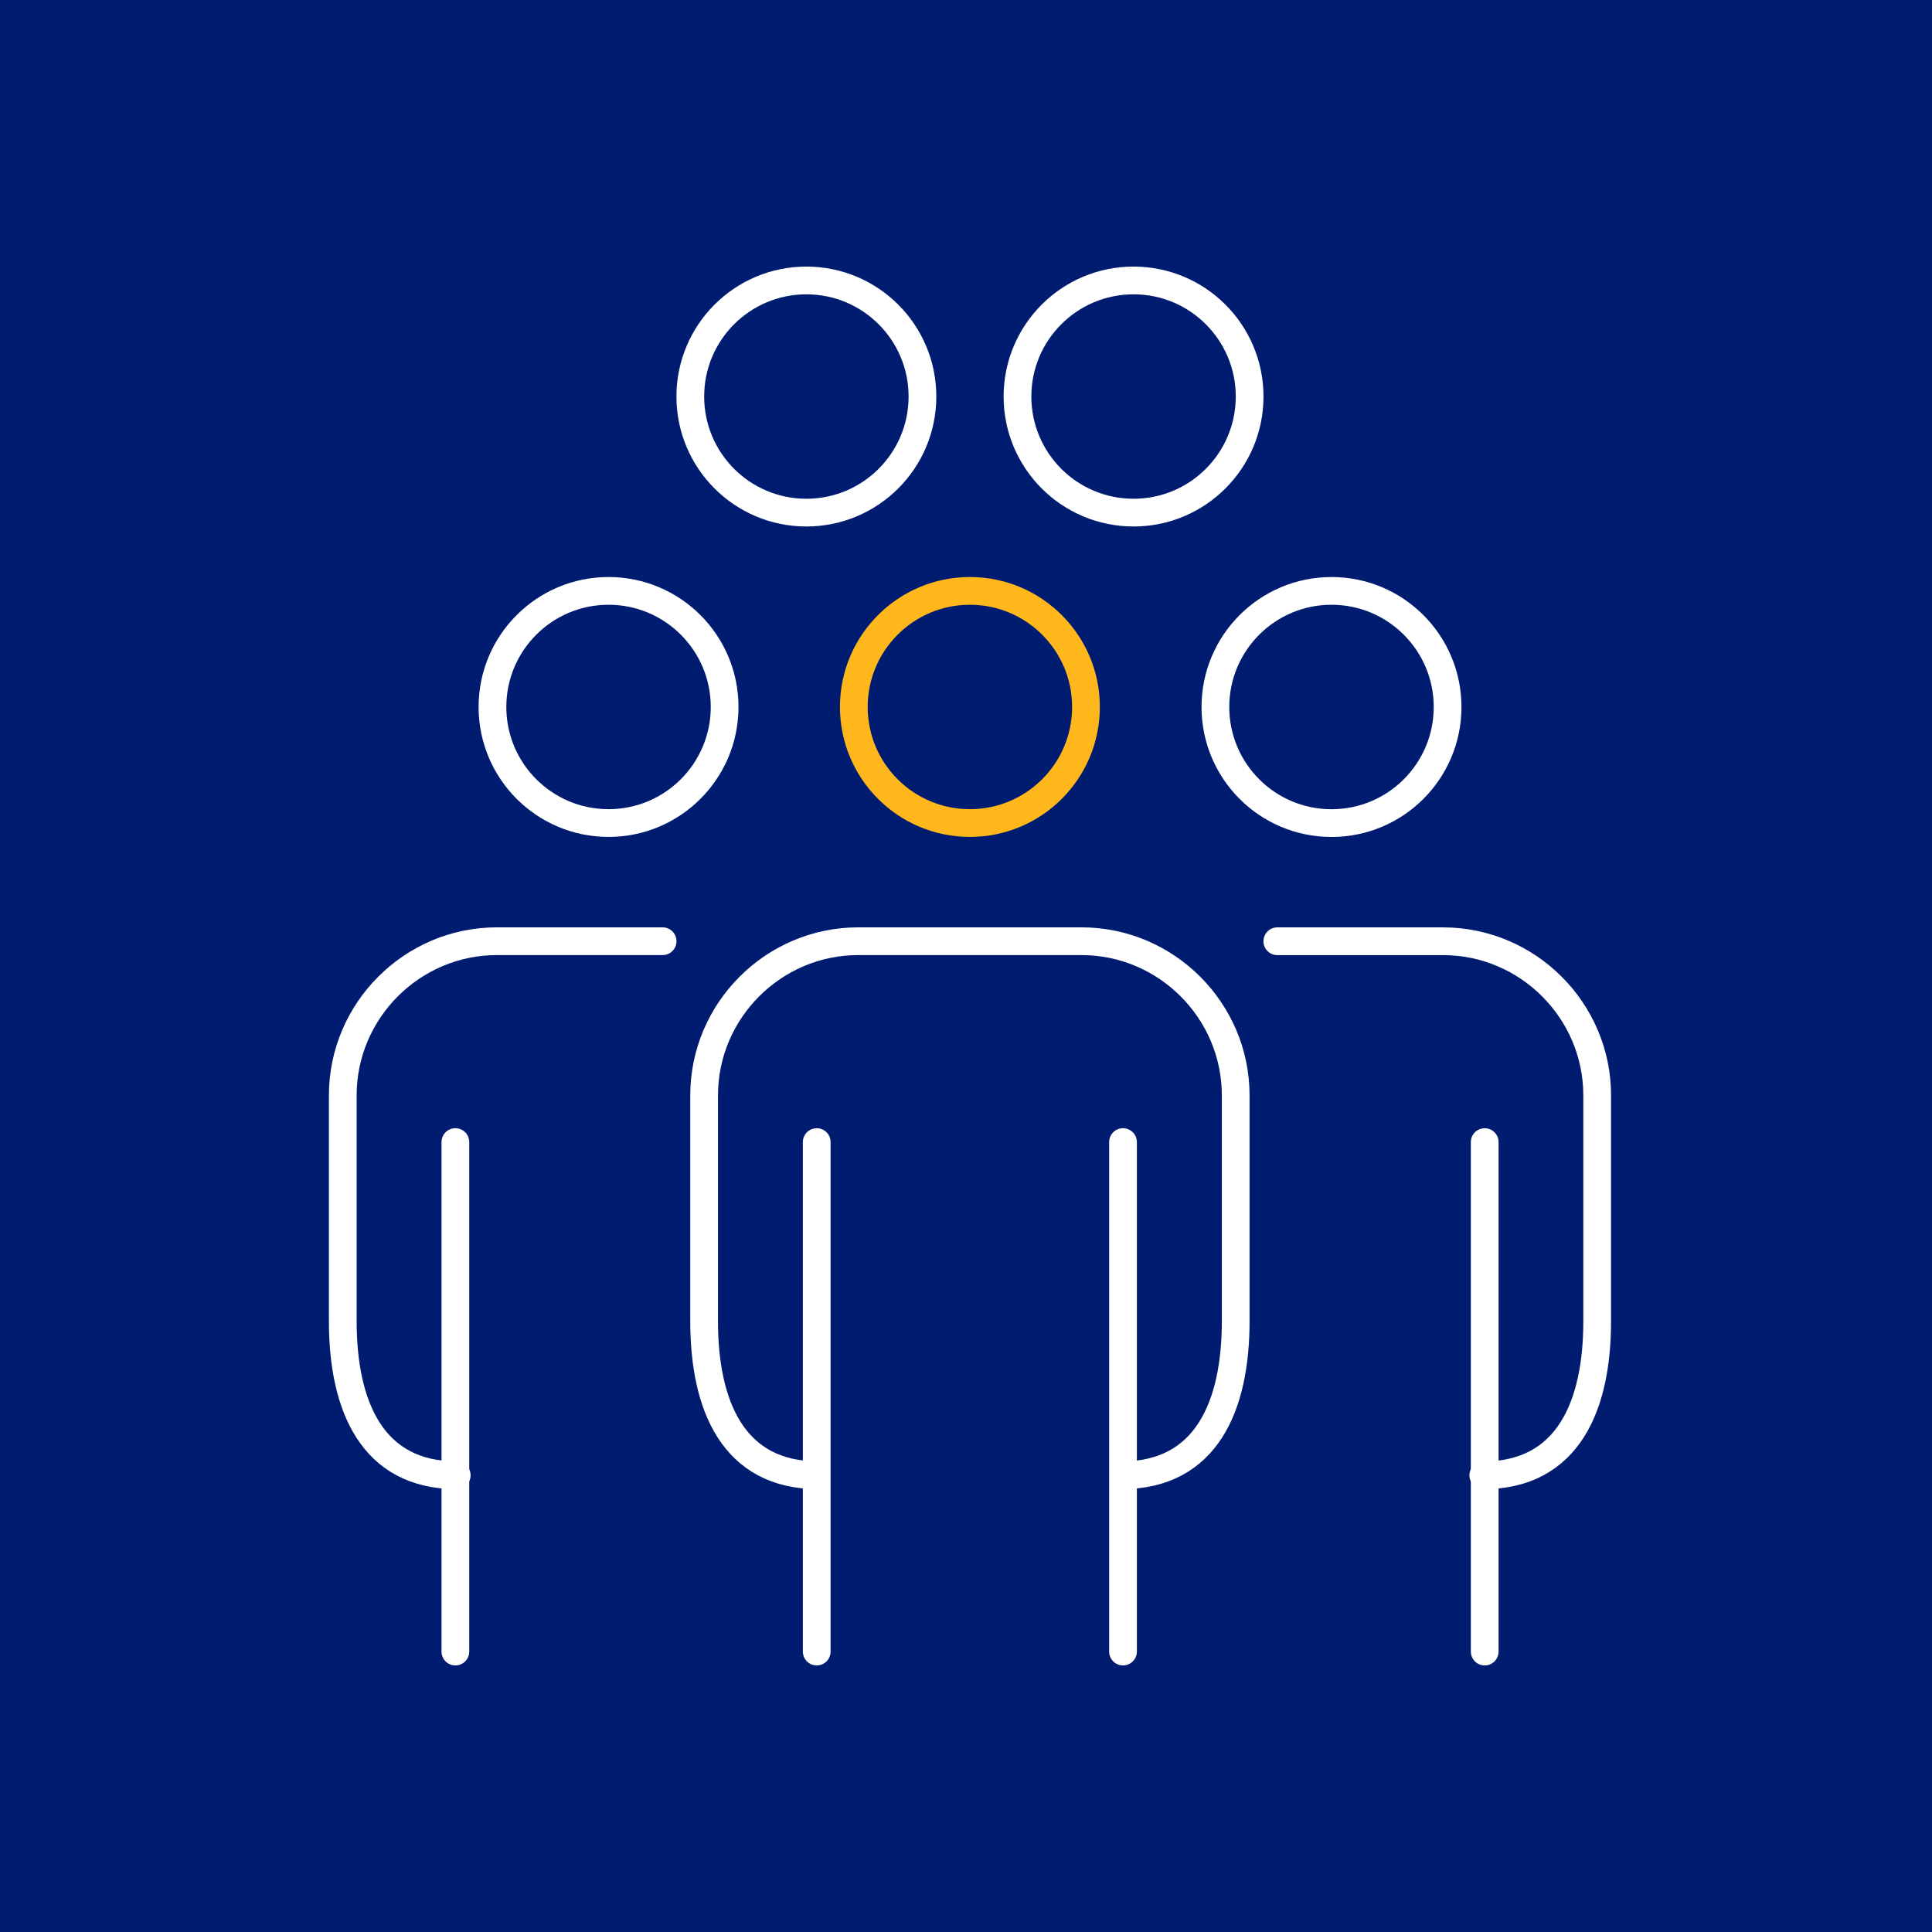
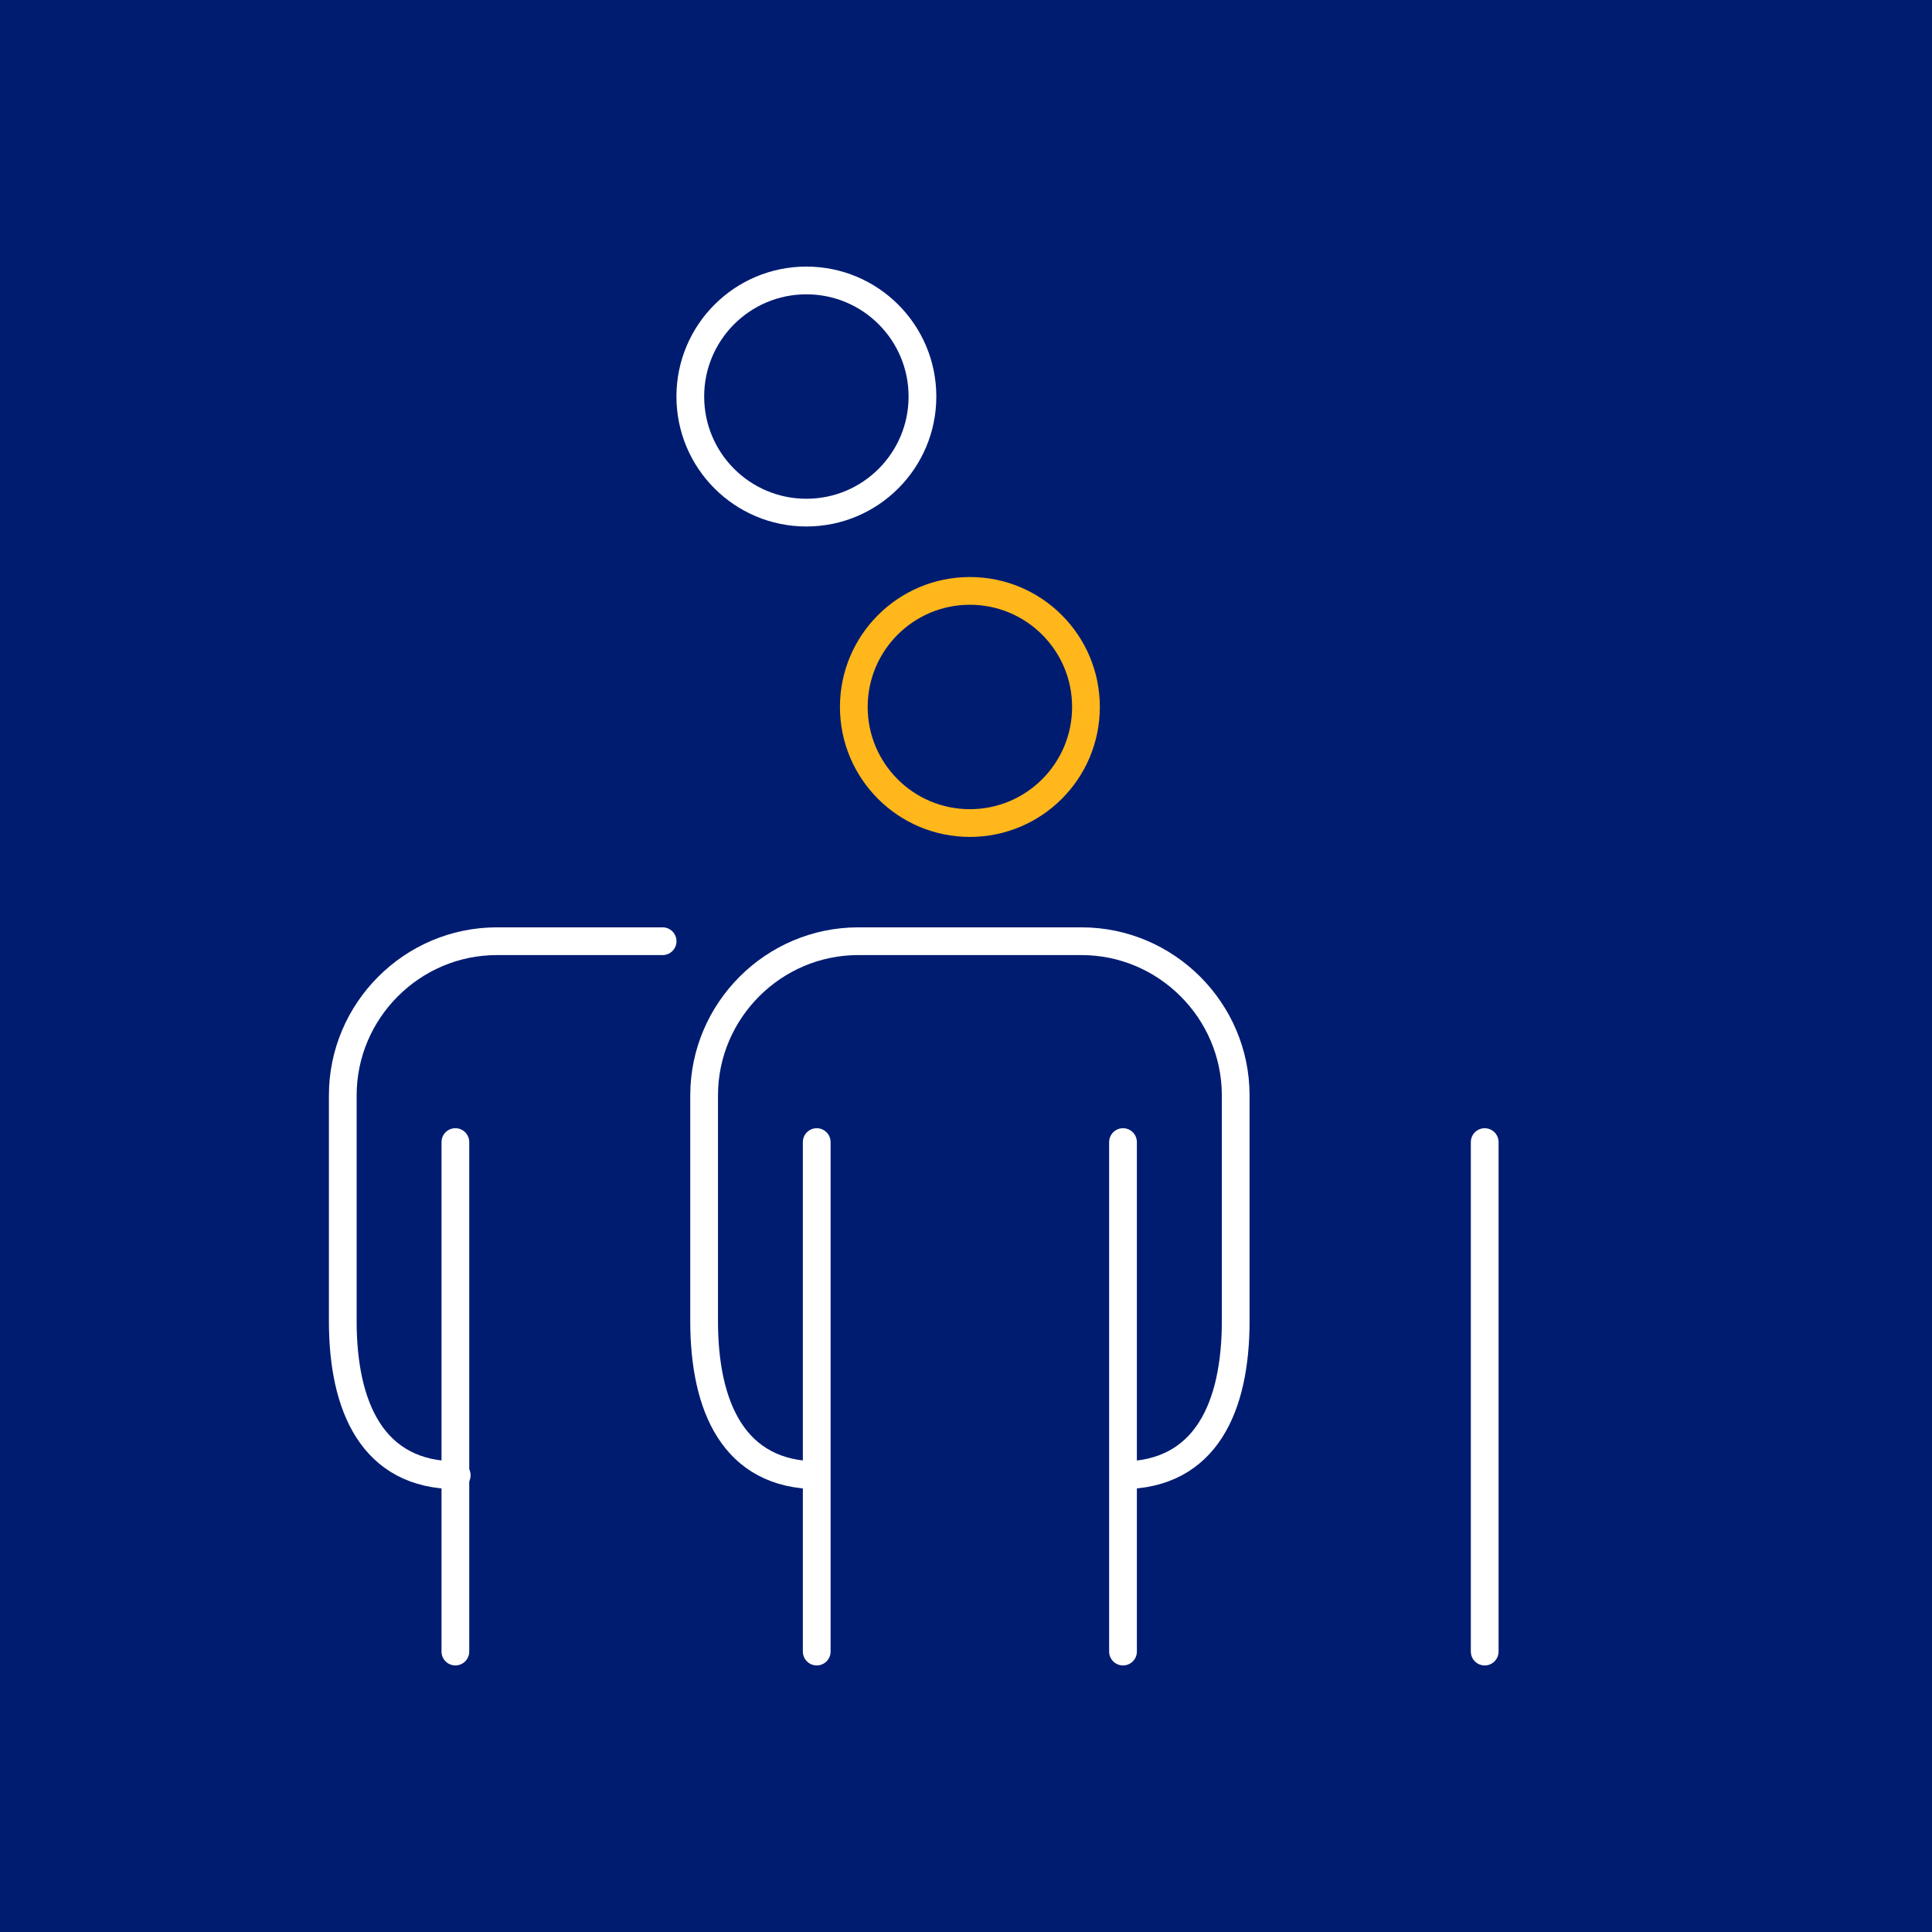
<svg xmlns="http://www.w3.org/2000/svg" width="124" height="124" viewBox="0 0 124 124" fill="none">
  <rect width="124" height="124" fill="#001C71" />
  <path d="M62.25 52.825C66.365 52.825 69.7 49.49 69.7 45.375C69.7 41.26 66.365 37.925 62.25 37.925C58.135 37.925 54.8 41.26 54.8 45.375C54.8 49.49 58.135 52.825 62.25 52.825Z" stroke="#FFB71B" stroke-width="1.78" stroke-miterlimit="10" />
  <path d="M52.507 94.686C47.064 94.686 45.192 90.233 45.192 84.79V70.305C45.192 64.863 49.643 60.409 55.086 60.409H69.414C74.856 60.409 79.31 64.863 79.31 70.305V84.79C79.31 90.233 77.436 94.686 71.993 94.686" stroke="white" stroke-width="1.78" stroke-miterlimit="10" />
  <path d="M72.077 73.301V106.001" stroke="white" stroke-width="1.78" stroke-miterlimit="10" stroke-linecap="round" />
  <path d="M52.419 73.301V106.001" stroke="white" stroke-width="1.78" stroke-miterlimit="10" stroke-linecap="round" />
-   <path d="M39.058 52.825C43.172 52.825 46.508 49.49 46.508 45.375C46.508 41.26 43.172 37.925 39.058 37.925C34.943 37.925 31.607 41.26 31.607 45.375C31.607 49.49 34.943 52.825 39.058 52.825Z" stroke="white" stroke-width="1.78" stroke-miterlimit="10" />
  <path d="M29.314 94.686C23.872 94.686 22 90.233 22 84.79V70.305C22 64.863 26.451 60.409 31.893 60.409H42.529" stroke="white" stroke-width="1.78" stroke-miterlimit="10" stroke-linecap="round" />
  <path d="M29.227 73.301V106.001" stroke="white" stroke-width="1.78" stroke-miterlimit="10" stroke-linecap="round" />
-   <path d="M85.459 52.828C89.574 52.828 92.91 49.492 92.91 45.377C92.91 41.261 89.574 37.925 85.459 37.925C81.343 37.925 78.007 41.261 78.007 45.377C78.007 49.492 81.343 52.828 85.459 52.828Z" stroke="white" stroke-width="1.78" stroke-miterlimit="10" />
-   <path d="M95.2 94.688C100.639 94.688 102.511 90.234 102.511 84.792V70.307C102.511 64.865 98.06 60.411 92.618 60.411H81.981" stroke="white" stroke-width="1.78" stroke-miterlimit="10" stroke-linecap="round" />
  <path d="M95.291 73.302V106.002" stroke="white" stroke-width="1.78" stroke-miterlimit="10" stroke-linecap="round" />
-   <path d="M72.754 32.901C76.869 32.901 80.204 29.565 80.204 25.45C80.204 21.336 76.869 18 72.754 18C68.639 18 65.304 21.336 65.304 25.45C65.304 29.565 68.639 32.901 72.754 32.901Z" stroke="white" stroke-width="1.78" stroke-miterlimit="10" />
  <path d="M51.755 32.901C55.87 32.901 59.205 29.565 59.205 25.45C59.205 21.336 55.87 18 51.755 18C47.64 18 44.305 21.336 44.305 25.45C44.305 29.565 47.64 32.901 51.755 32.901Z" stroke="white" stroke-width="1.78" stroke-miterlimit="10" />
</svg>